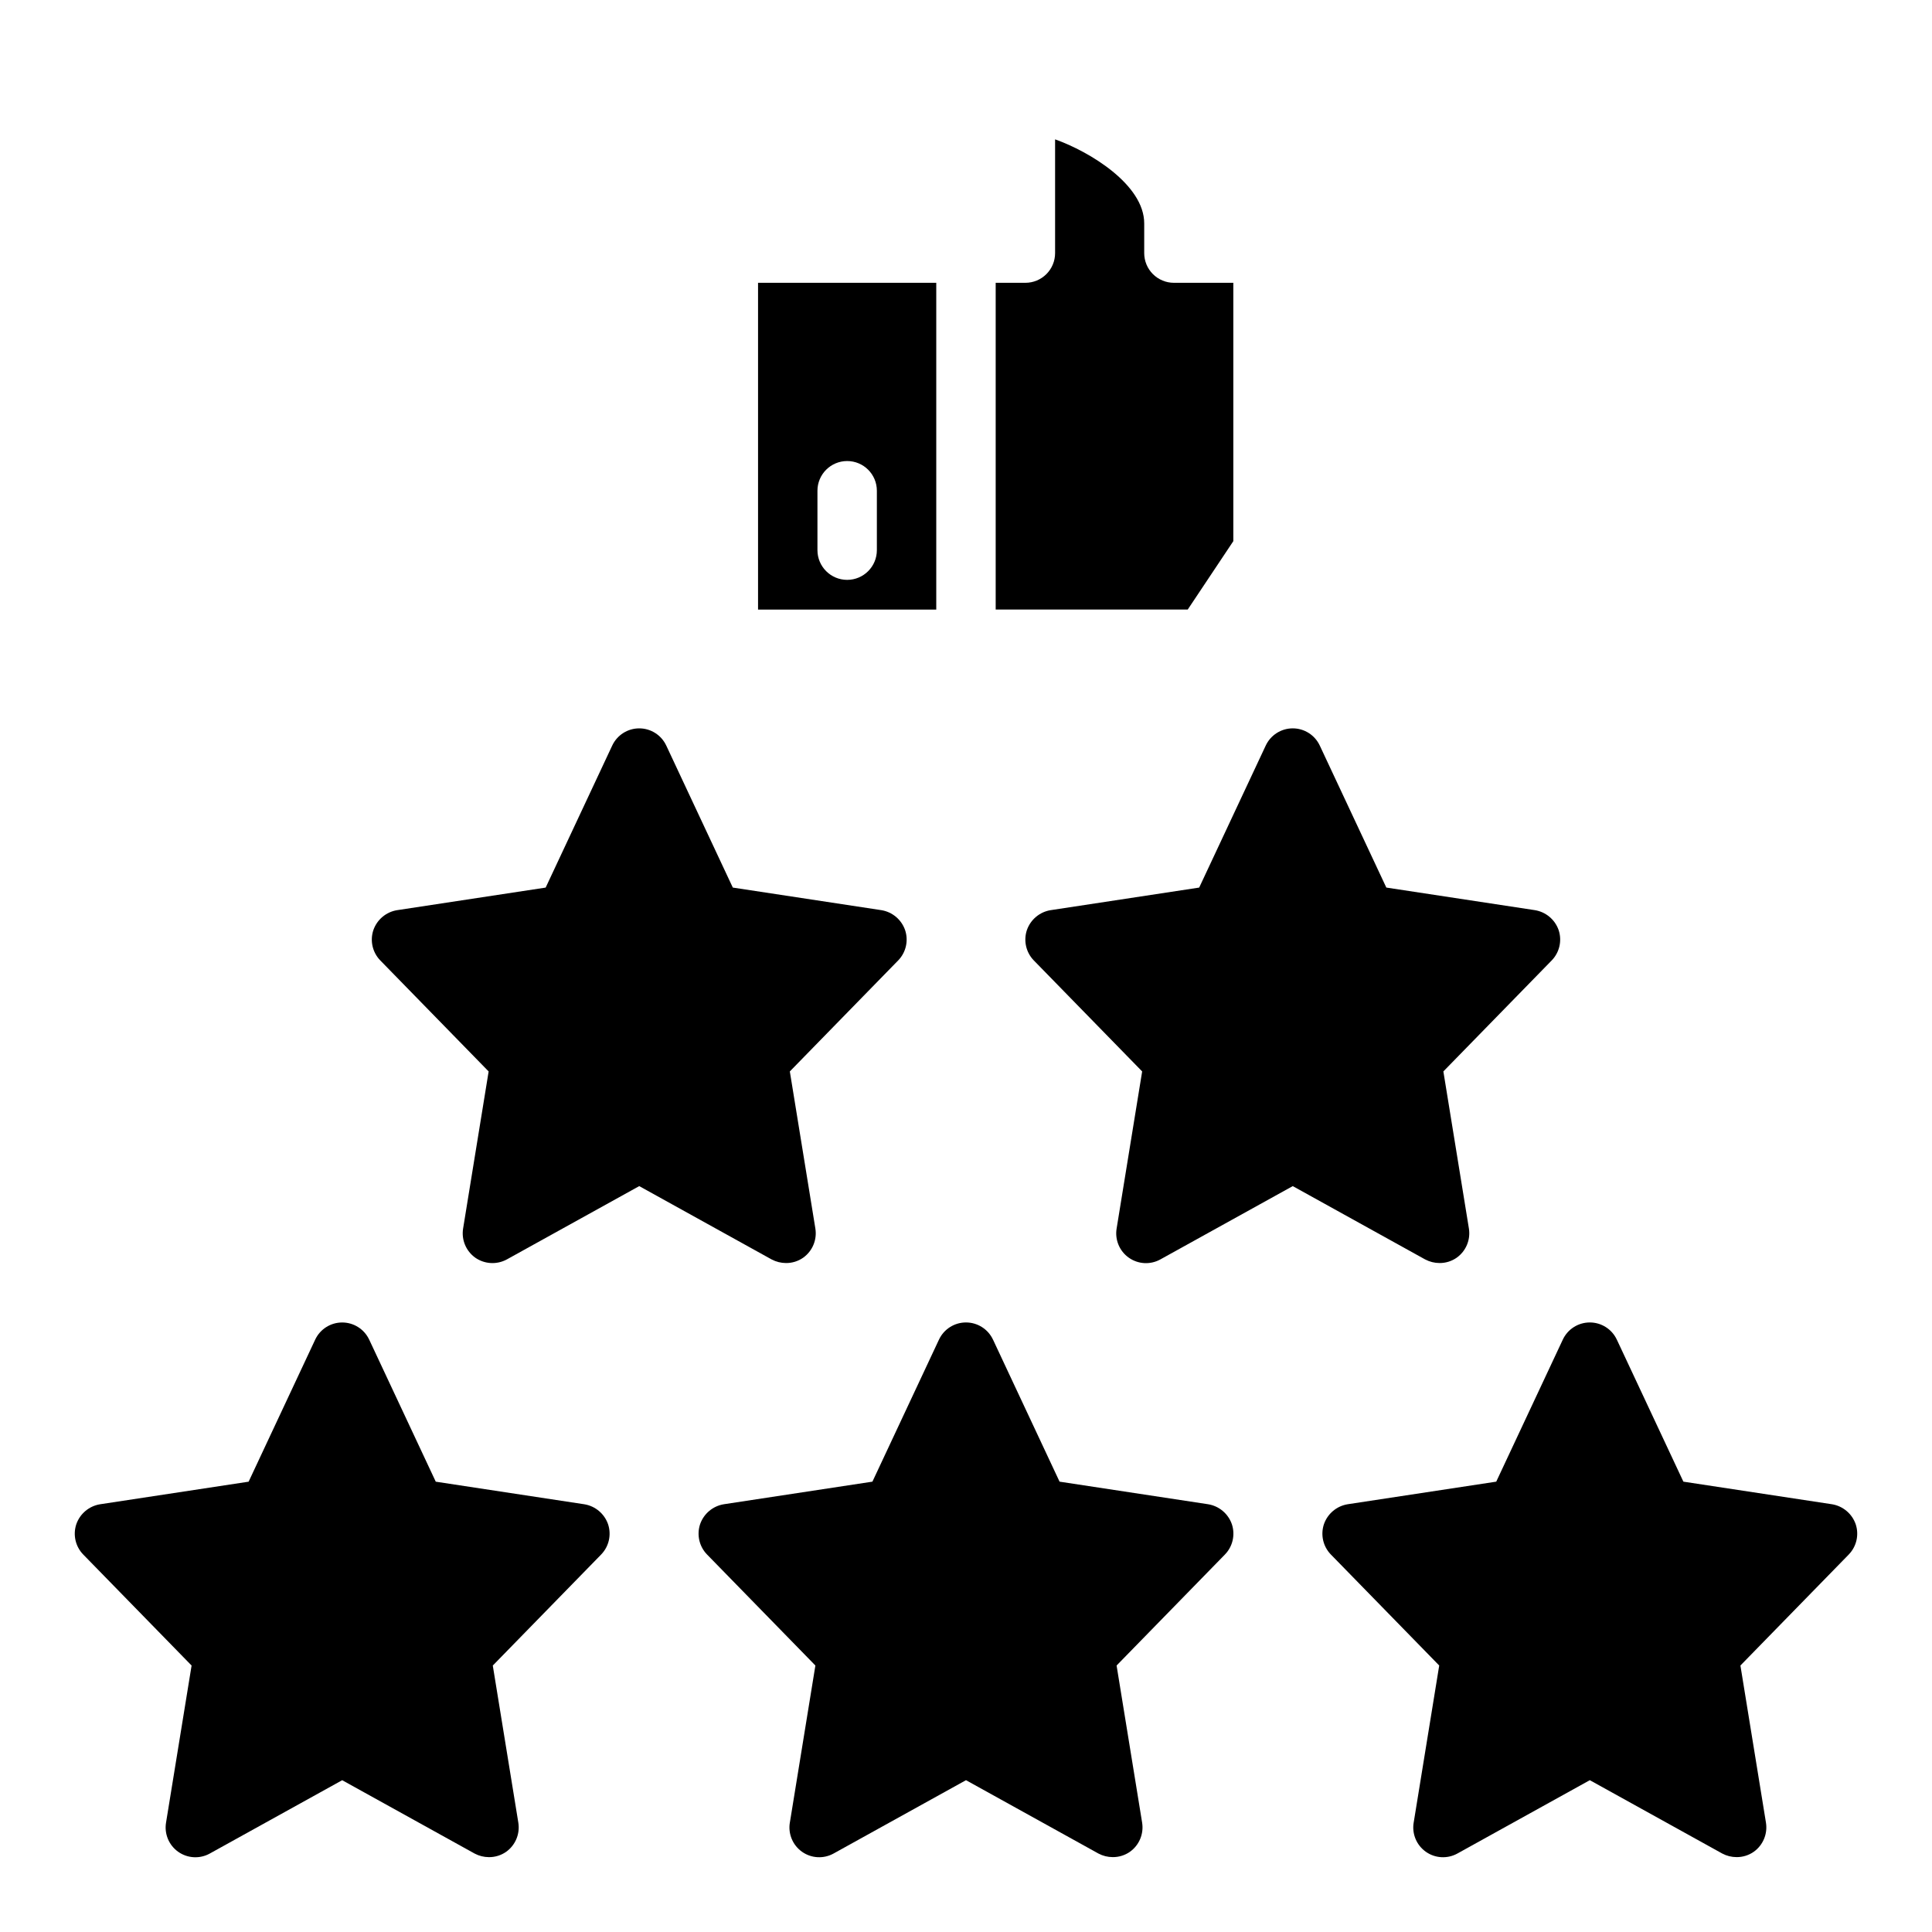
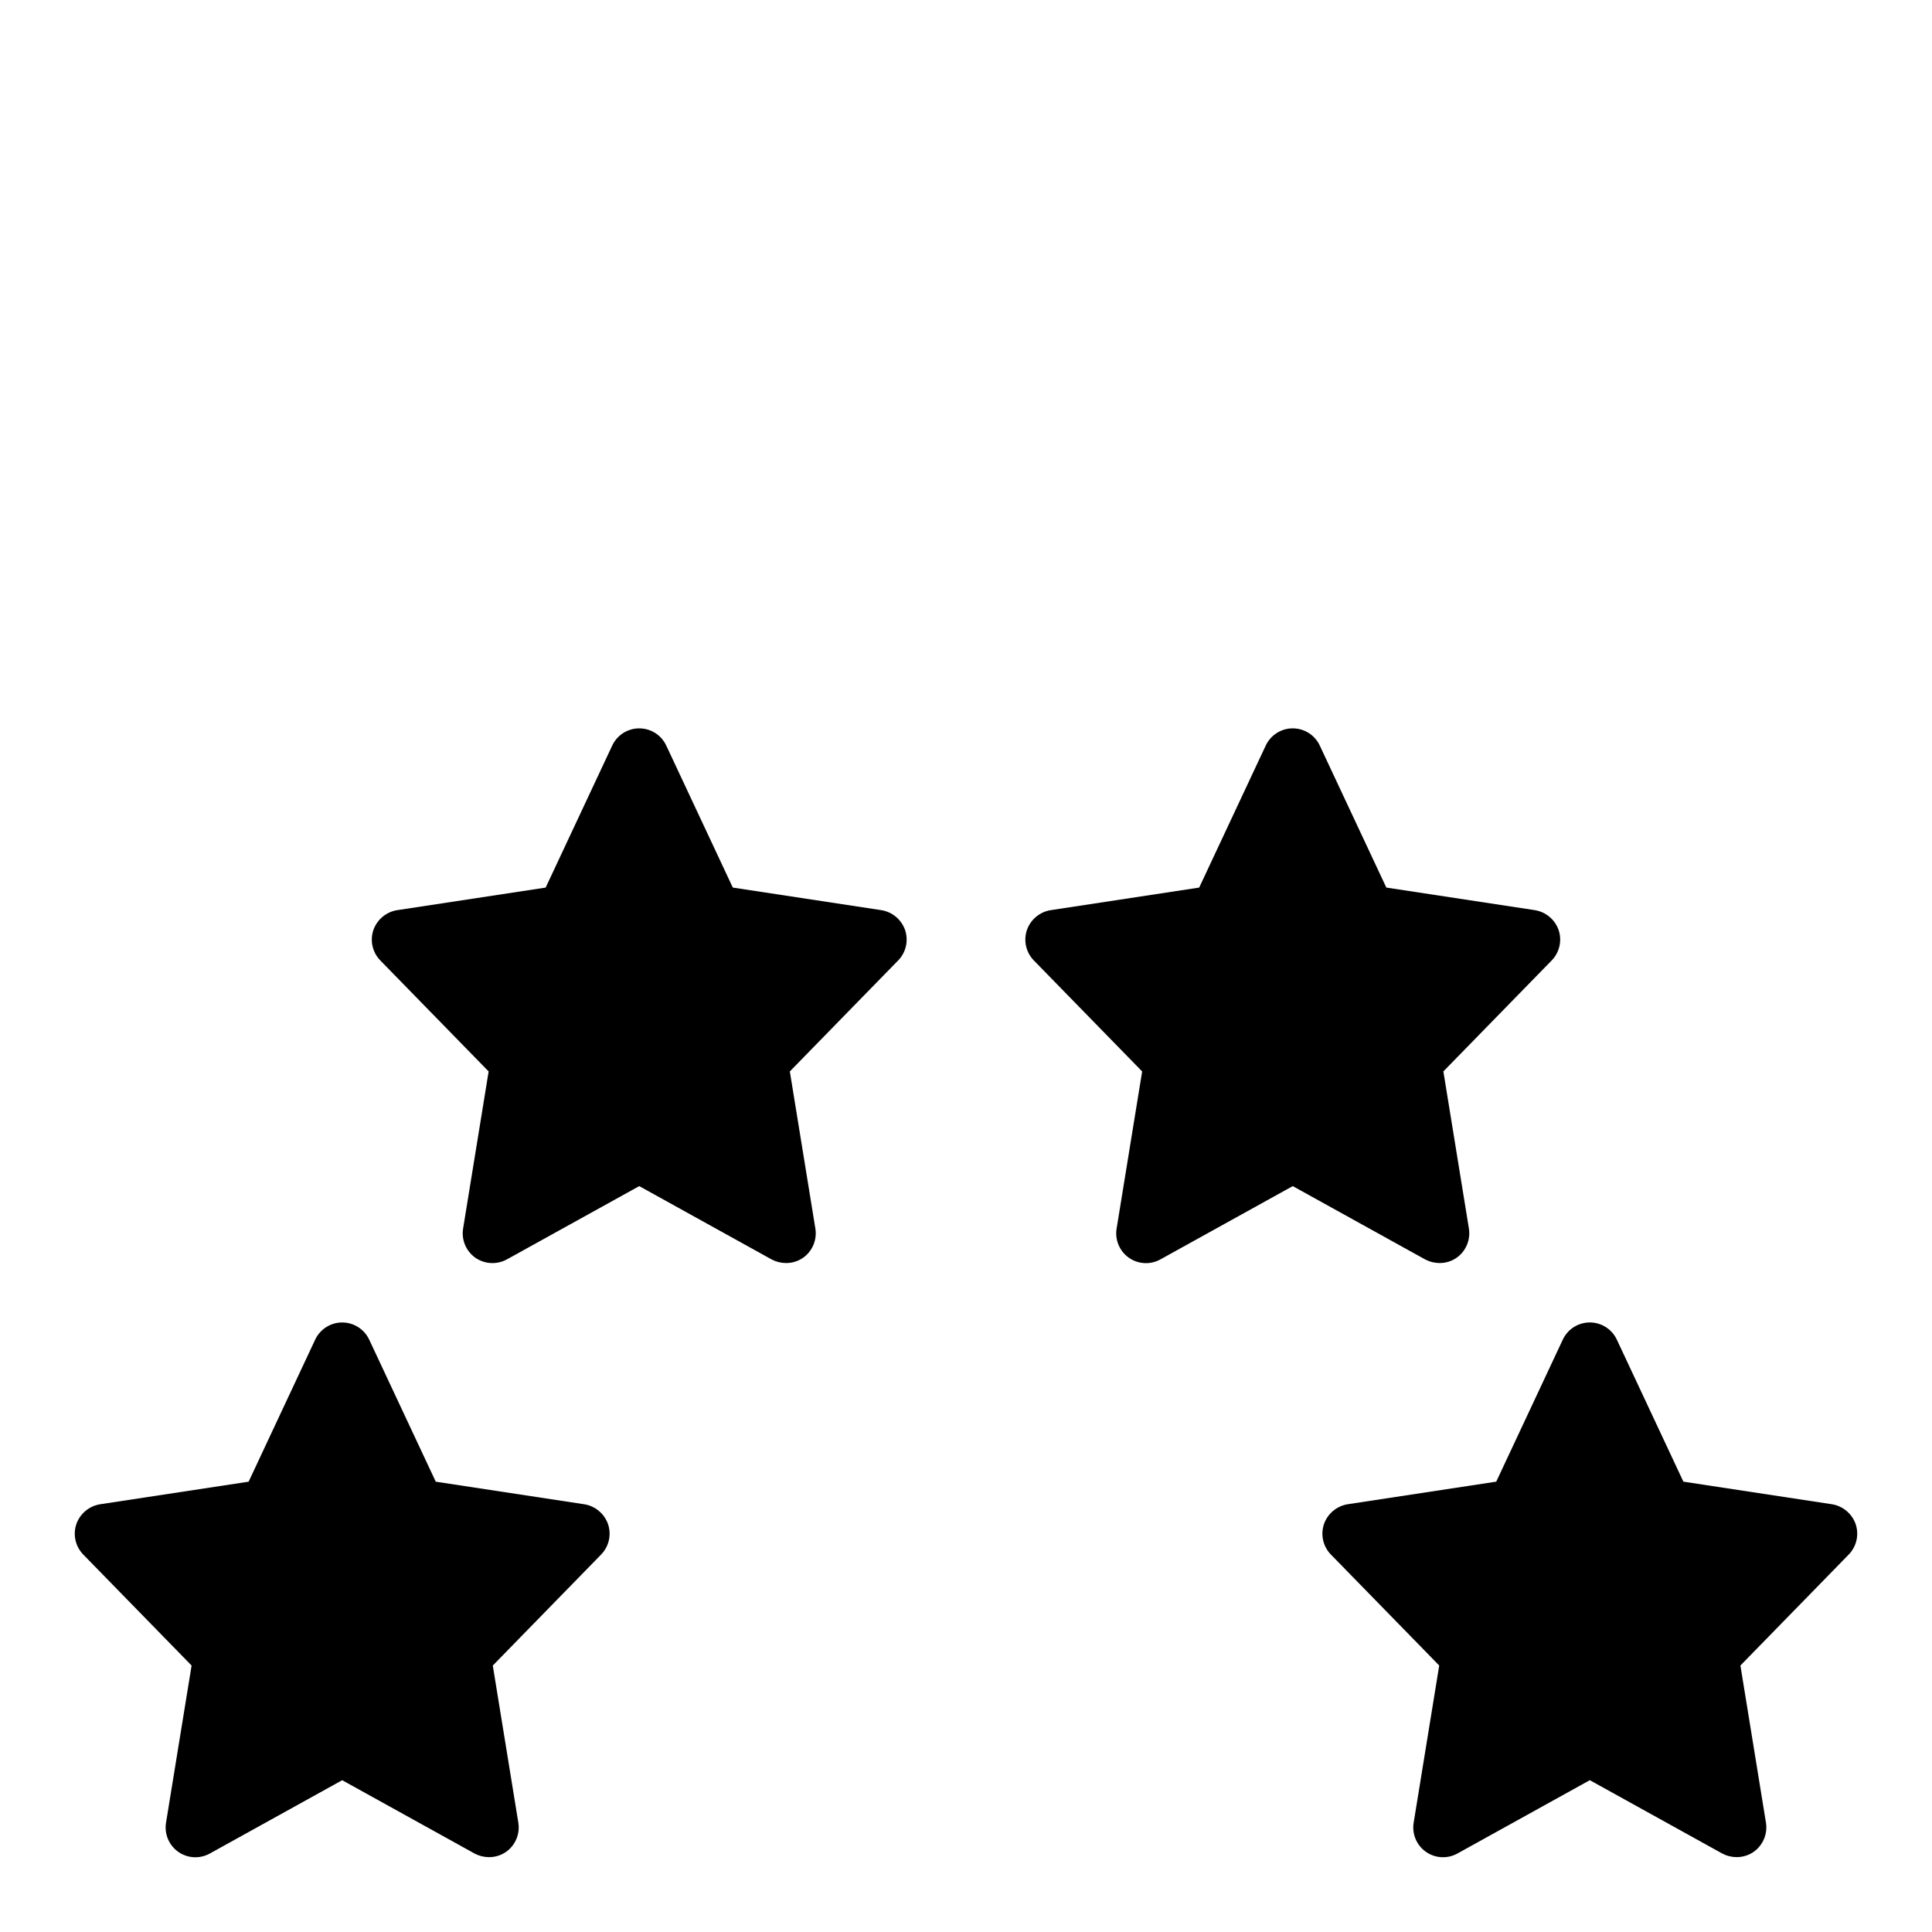
<svg xmlns="http://www.w3.org/2000/svg" fill="#000000" width="800px" height="800px" version="1.1" viewBox="144 144 512 512">
  <g>
    <path d="m557.05 390.47c-0.973-2.781-3.391-4.805-6.301-5.273l-39.359-5.984-17.633-37.629v0.004c-1.297-2.785-4.09-4.566-7.164-4.566-3.07 0-5.863 1.781-7.164 4.566l-17.633 37.629-39.359 5.984v-0.004c-2.906 0.469-5.324 2.492-6.297 5.273-0.941 2.805-0.246 5.902 1.809 8.031l28.734 29.441-6.769 41.645v-0.004c-0.488 2.977 0.762 5.973 3.227 7.715 2.461 1.742 5.703 1.926 8.344 0.473l35.109-19.441 35.109 19.445v-0.004c1.164 0.617 2.461 0.941 3.781 0.945 1.629 0.016 3.227-0.48 4.562-1.418 2.453-1.75 3.703-4.738 3.231-7.715l-6.769-41.645 28.734-29.441-0.004 0.004c2.055-2.129 2.754-5.227 1.812-8.031z" />
-     <path d="m470.45 547.91c-0.973-2.781-3.391-4.805-6.297-5.273l-39.359-5.984-17.633-37.629h-0.004c-1.297-2.785-4.09-4.562-7.16-4.562-3.074 0-5.867 1.777-7.164 4.562l-17.633 37.629-39.359 5.984c-2.91 0.469-5.328 2.492-6.301 5.273-0.941 2.805-0.242 5.902 1.812 8.027l28.734 29.441-6.769 41.645h-0.004c-0.488 2.977 0.766 5.973 3.227 7.715 2.461 1.742 5.703 1.926 8.348 0.473l35.109-19.445 35.109 19.445c1.164 0.617 2.461 0.941 3.777 0.945 1.633 0.012 3.227-0.48 4.566-1.418 2.453-1.75 3.703-4.738 3.227-7.715l-6.769-41.645 28.734-29.441h-0.004c2.059-2.125 2.754-5.223 1.812-8.027z" />
    <path d="m188 627.03c-0.488 2.977 0.762 5.973 3.227 7.715 2.461 1.742 5.703 1.926 8.348 0.473l35.109-19.445 35.109 19.445c1.164 0.617 2.461 0.941 3.777 0.945 1.633 0.012 3.227-0.48 4.566-1.418 2.453-1.75 3.703-4.738 3.227-7.715l-6.769-41.645 28.734-29.441h-0.004c2.059-2.125 2.754-5.223 1.812-8.027-0.973-2.781-3.391-4.805-6.297-5.273l-39.359-5.984-17.633-37.629h-0.004c-1.297-2.785-4.09-4.562-7.16-4.562-3.074 0-5.867 1.777-7.164 4.562l-17.633 37.629-39.359 5.984h-0.004c-2.906 0.469-5.324 2.492-6.297 5.273-0.941 2.805-0.242 5.902 1.812 8.027l28.734 29.441z" />
    <path d="m635.77 547.91c-0.973-2.781-3.391-4.805-6.297-5.273l-39.359-5.984-17.633-37.629h-0.004c-1.297-2.785-4.09-4.562-7.16-4.562-3.074 0-5.867 1.777-7.164 4.562l-17.633 37.629-39.359 5.984c-2.91 0.469-5.328 2.492-6.301 5.273-0.941 2.805-0.242 5.902 1.812 8.027l28.734 29.441-6.769 41.645h-0.004c-0.488 2.977 0.766 5.973 3.227 7.715 2.461 1.742 5.703 1.926 8.348 0.473l35.109-19.445 35.109 19.445c1.164 0.617 2.461 0.941 3.777 0.945 1.633 0.012 3.227-0.48 4.566-1.418 2.453-1.75 3.703-4.738 3.227-7.715l-6.769-41.645 28.734-29.441h-0.004c2.059-2.125 2.754-5.223 1.812-8.027z" />
    <path d="m269.95 477.3c2.469 1.719 5.695 1.902 8.344 0.473l35.109-19.441 35.109 19.445v-0.004c1.164 0.617 2.461 0.941 3.777 0.945 1.633 0.016 3.231-0.48 4.566-1.418 2.453-1.75 3.703-4.738 3.227-7.715l-6.769-41.645 28.734-29.441v0.004c2.055-2.129 2.754-5.227 1.809-8.031-0.973-2.781-3.387-4.805-6.297-5.273l-39.359-5.984-17.633-37.629v0.004c-1.297-2.785-4.09-4.566-7.164-4.566-3.07 0-5.867 1.781-7.164 4.566l-17.633 37.629-39.359 5.984v-0.004c-2.906 0.469-5.324 2.492-6.297 5.273-0.945 2.805-0.246 5.902 1.809 8.031l28.734 29.441-6.769 41.645v-0.004c-0.477 2.977 0.773 5.965 3.227 7.715z" />
-     <path d="m344.89 305.54h47.23v-86.594h-47.23zm15.742-31.488c0-4.348 3.527-7.871 7.875-7.871 4.348 0 7.871 3.523 7.871 7.871v15.742c0 4.348-3.523 7.875-7.871 7.875-4.348 0-7.875-3.527-7.875-7.875z" />
-     <path d="m423.61 180.93v30.145c0.004 2.086-0.828 4.09-2.305 5.566-1.477 1.477-3.477 2.305-5.566 2.305h-7.871v86.594h50.891l12.086-18.129v-68.465h-15.746c-2.086 0-4.09-0.828-5.566-2.305-1.477-1.477-2.305-3.481-2.305-5.566v-7.871c0-10.266-14.453-19.02-23.617-22.273z" />
  </g>
</svg>